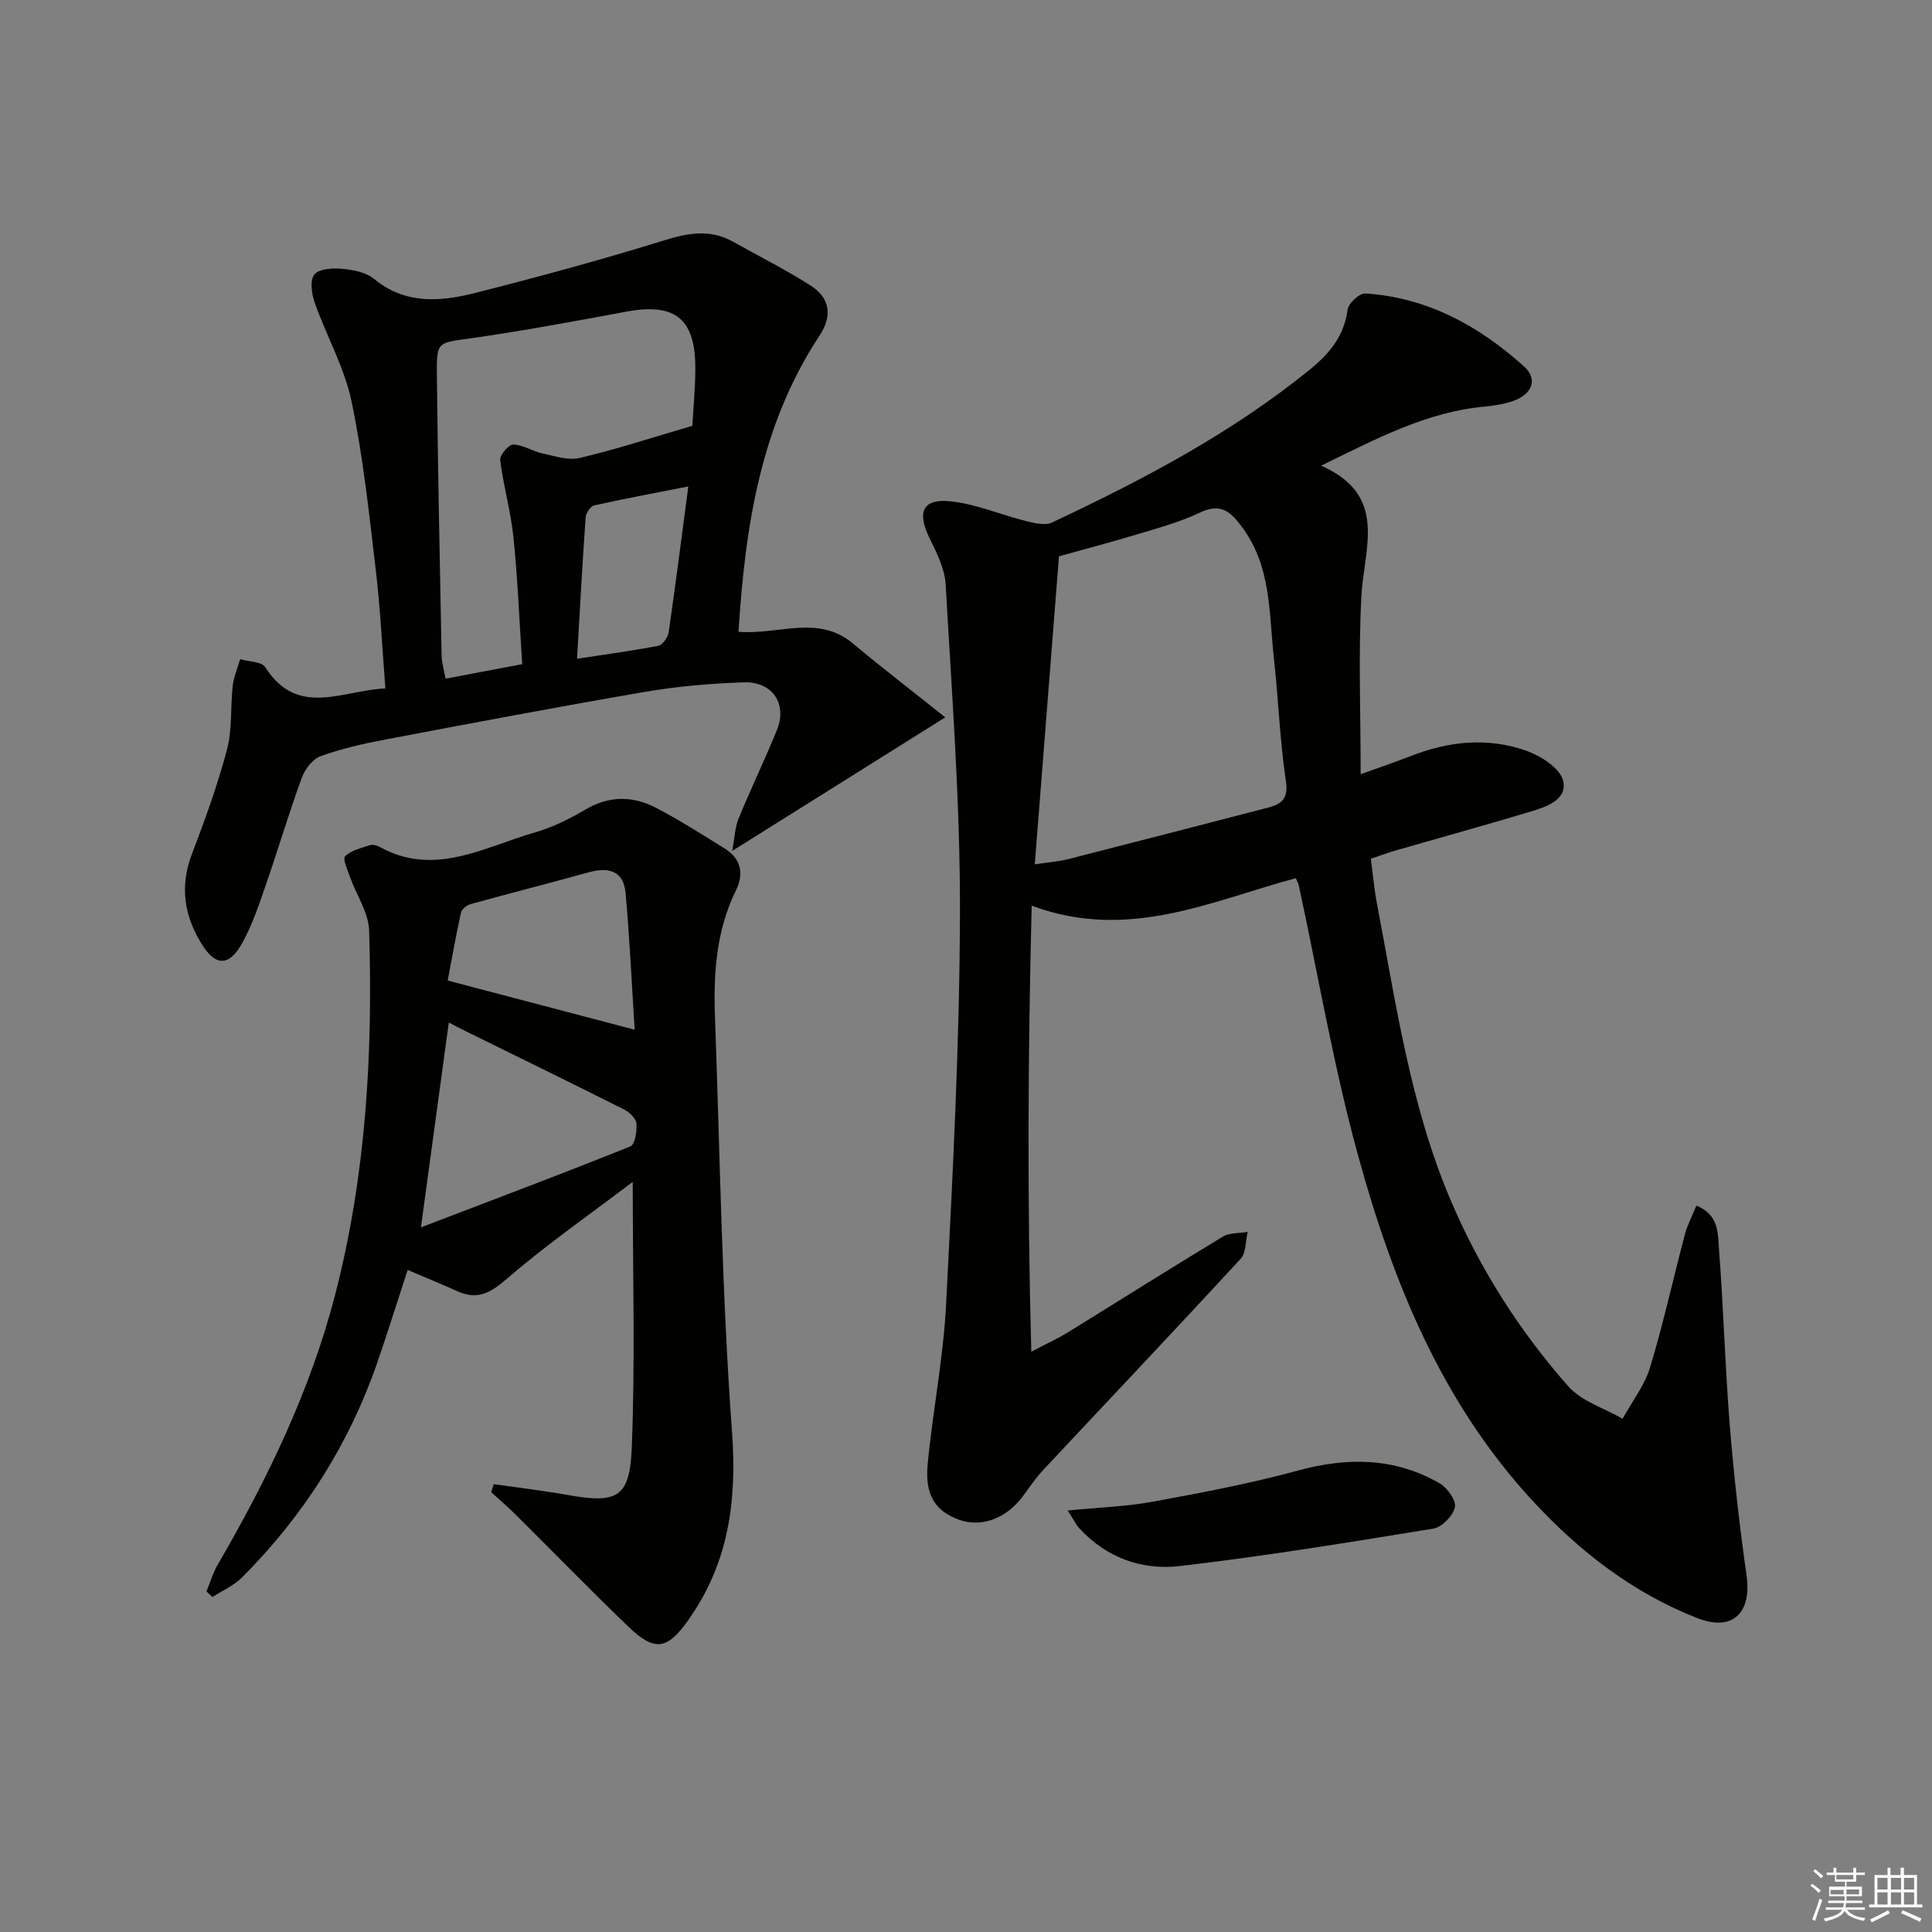
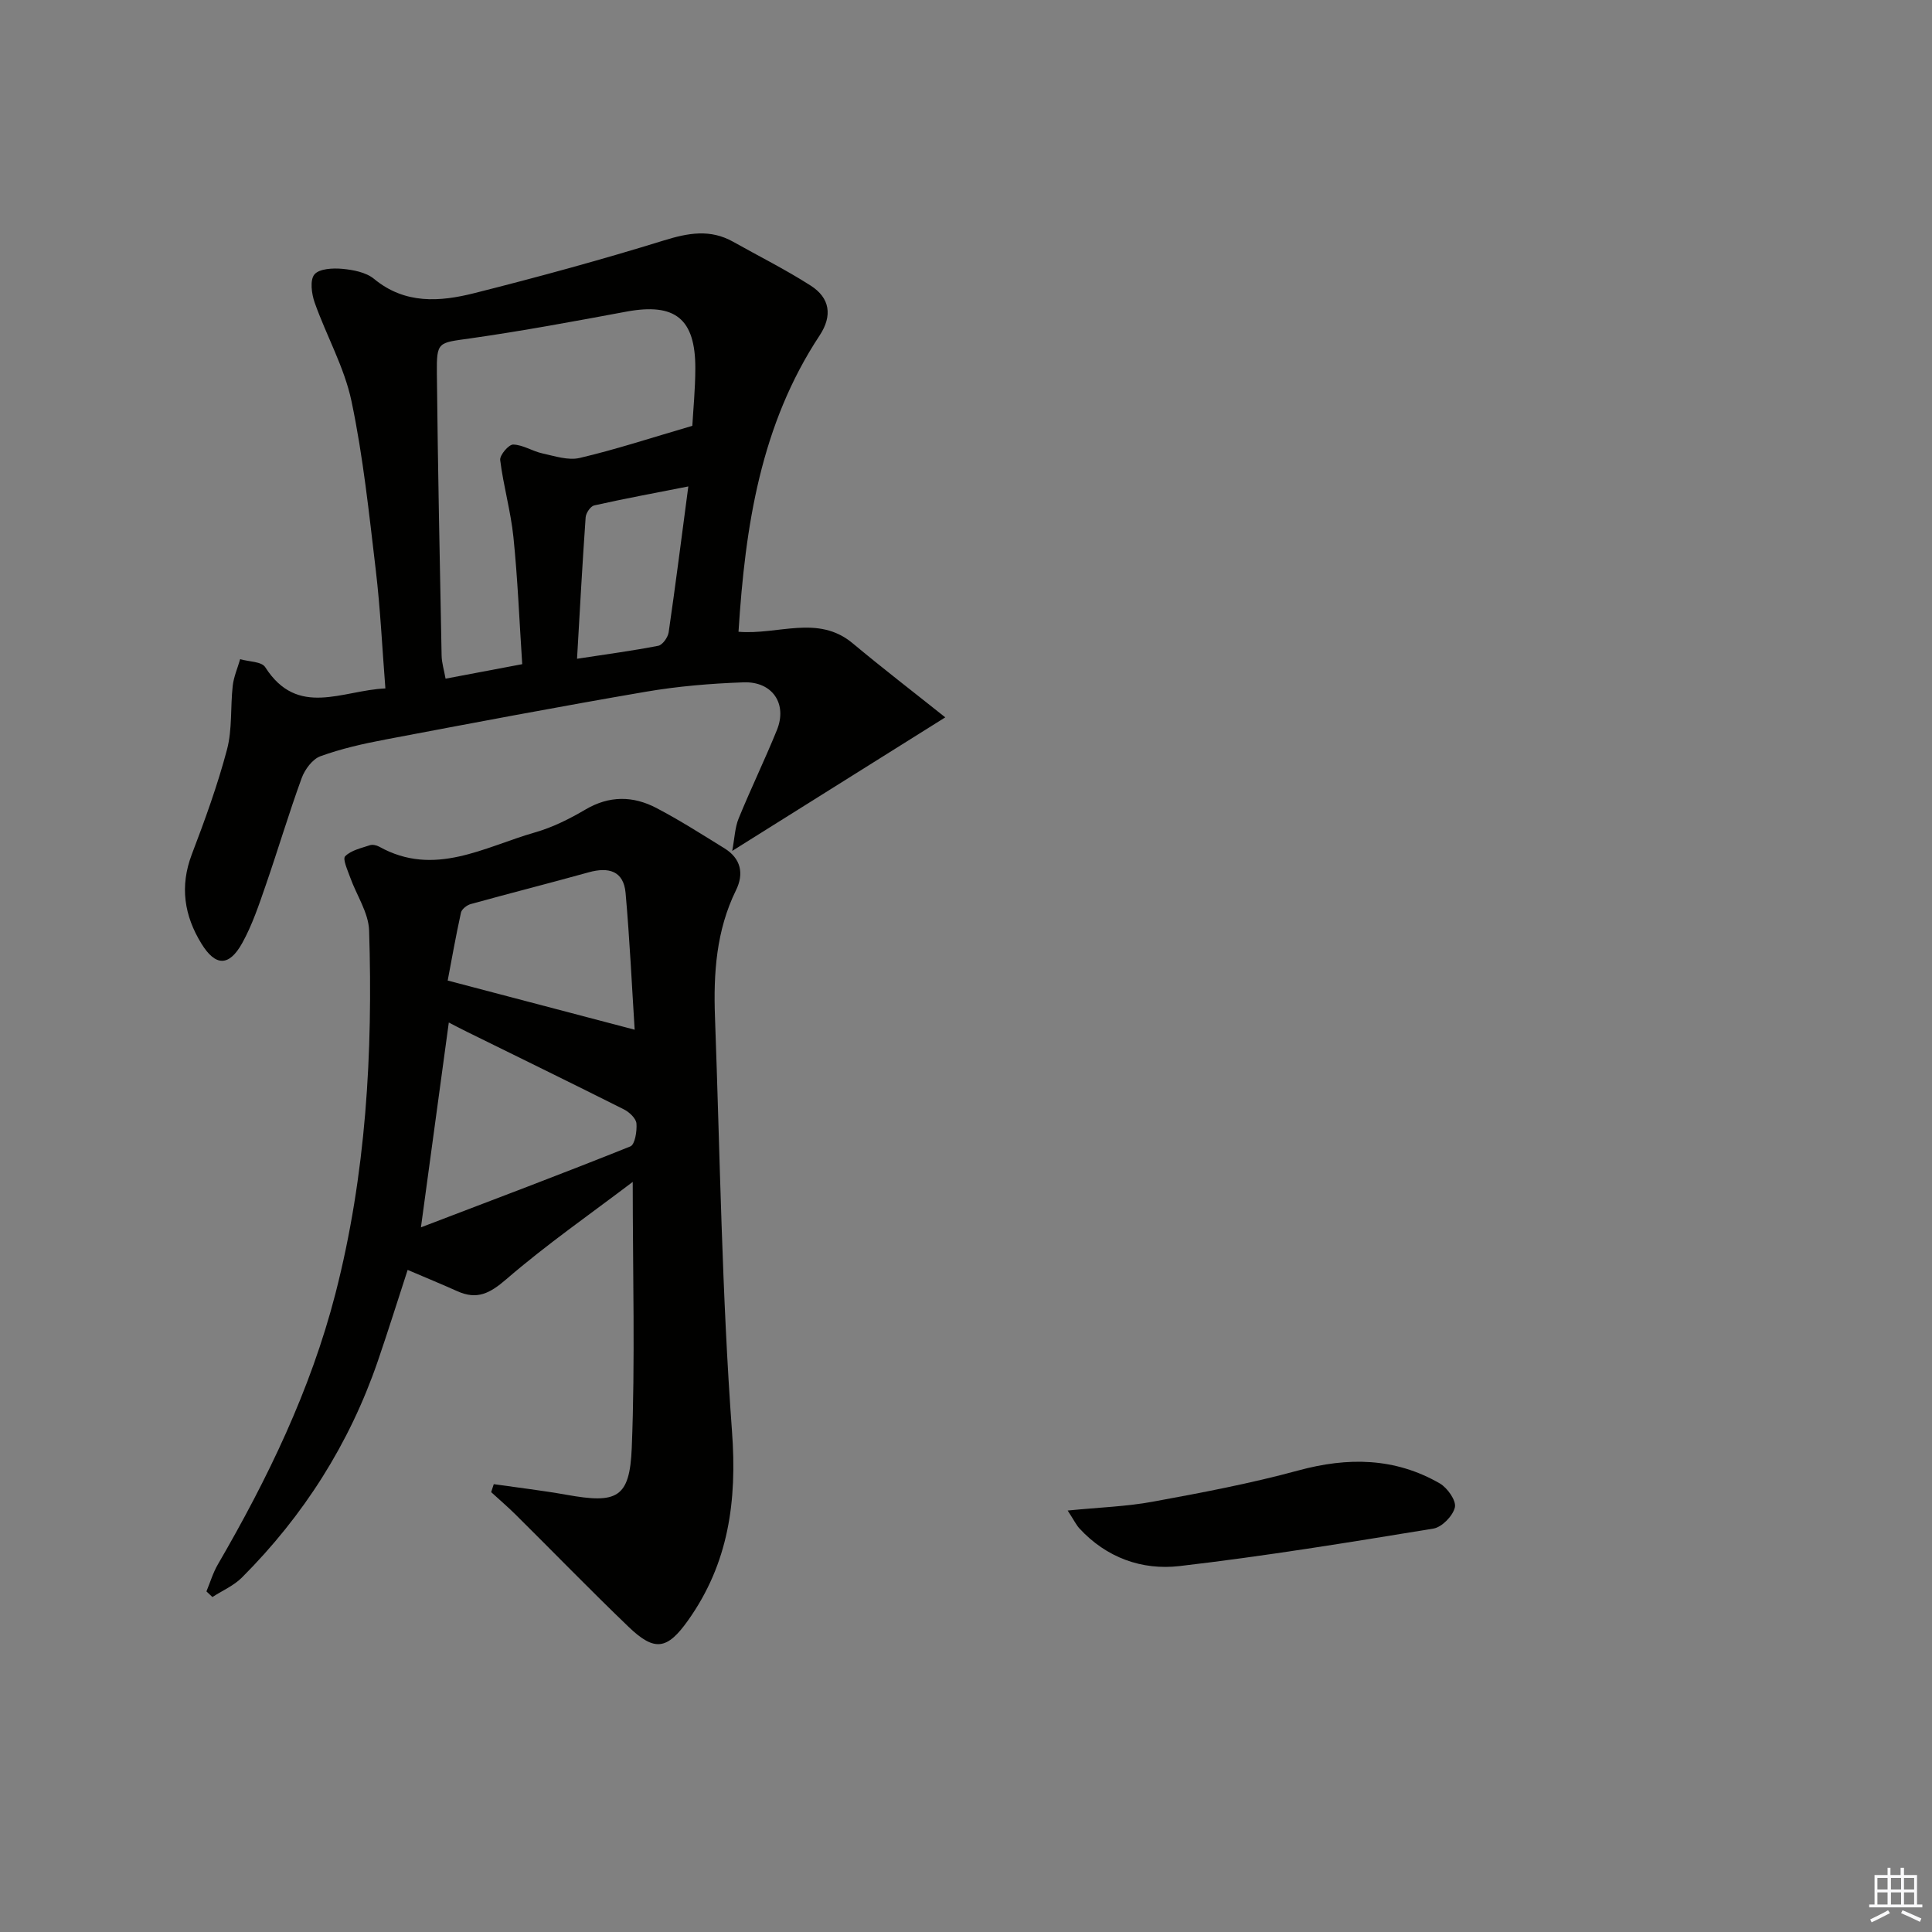
<svg xmlns="http://www.w3.org/2000/svg" enable-background="new 0 0 400 400" viewBox="0 0 400 400">
  <rect x="0" y="0" width="400" height="400" fill="#808080" stroke="none" />
  <g fill="#010100">
-     <path d="m268.28 181.82c-17.67 4.75-34.73 13.12-54.68 5.69-.77 30.68-.94 60.76-.08 92.34 3.47-1.82 5.5-2.73 7.38-3.88 10.76-6.64 21.44-13.39 32.26-19.93 1.41-.85 3.43-.68 5.16-.99-.46 1.89-.31 4.33-1.46 5.58-13.53 14.68-27.27 29.17-40.91 43.75-1.58 1.69-2.86 3.65-4.25 5.5-3.42 4.54-8.55 6.41-13.12 4.77-4.89-1.76-7.13-5.05-6.52-11.48 1.05-11.07 3.26-22.05 3.82-33.13 1.38-27.07 2.81-54.17 2.87-81.27.05-22.59-1.69-45.19-2.96-67.77-.19-3.3-1.91-6.63-3.4-9.71-2.54-5.28-1.39-8.08 4.35-7.5 5.3.53 10.41 2.78 15.65 4.08 1.75.44 3.97.99 5.42.31 18.84-8.85 37.21-18.52 53.47-31.74 4.01-3.26 7.02-6.92 7.73-12.34.17-1.31 2.46-3.42 3.66-3.34 12.81.81 23.5 6.7 32.83 15.07 2.97 2.66 1.75 5.8-2.23 7.19-1.86.64-3.87.97-5.83 1.15-12.03 1.1-22.42 6.63-33.91 12.24 13.96 6.16 8.86 16.99 8.33 27.04-.64 12.02-.15 24.1-.15 36.84 3.76-1.36 7.02-2.45 10.21-3.7 8-3.15 16.22-4.03 24.32-1.07 2.94 1.07 6.83 3.63 7.4 6.15.89 4-3.6 5.41-6.92 6.41-9.22 2.77-18.5 5.33-27.75 8-1.57.45-3.1 1.03-5.15 1.71.42 3.19.69 6.3 1.27 9.34 3.95 20.7 6.89 41.65 15.21 61.26 6.03 14.2 14.24 27.13 24.42 38.65 2.75 3.11 7.43 4.51 11.22 6.69 1.94-3.54 4.55-6.87 5.7-10.65 2.74-9.05 4.76-18.31 7.18-27.46.53-2 1.53-3.87 2.4-6.01 4.73 1.9 4.43 5.86 4.68 9.02.93 12.1 1.25 24.24 2.22 36.33.84 10.42 2.01 20.83 3.48 31.18 1.11 7.79-2.86 11.76-10.26 8.85-13.22-5.19-24.22-13.69-33.85-24.07-19-20.48-29.16-45.56-36.36-71.85-5.03-18.35-8.22-37.2-12.24-55.83-.06-.3-.25-.58-.61-1.42zm-54.04-2.87c3.05-.46 5.04-.59 6.94-1.08 13.81-3.52 27.6-7.1 41.4-10.67 2.89-.75 4.18-1.94 3.64-5.58-1.25-8.36-1.53-16.87-2.47-25.29-1.04-9.31-.48-18.96-6.58-27.18-2.5-3.37-4.49-5.05-8.81-2.99-4.17 1.98-8.73 3.19-13.17 4.54-5.32 1.61-10.71 3.02-15.94 4.47-1.68 21.37-3.31 42.18-5.01 63.78z" />
    <path d="m102.23 307.28c5.02.72 10.07 1.31 15.07 2.2 10.42 1.87 13.08.72 13.5-9.73.72-18.05.2-36.16.2-55.05-8.82 6.69-17.9 13-26.22 20.19-3.39 2.92-6.02 4.26-10.07 2.45-3.33-1.49-6.7-2.88-10.31-4.42-2.08 6.37-4.04 12.66-6.18 18.89-5.88 17.11-15.36 32.01-28.12 44.79-1.69 1.7-4.06 2.71-6.12 4.05-.41-.39-.83-.78-1.24-1.17.78-1.87 1.36-3.86 2.37-5.59 10.3-17.73 19.19-36.09 24.33-56.03 6.35-24.67 7.78-49.88 6.98-75.21-.12-3.71-2.62-7.33-3.93-11.02-.52-1.46-1.59-3.79-1.03-4.35 1.23-1.24 3.31-1.68 5.1-2.28.56-.19 1.39-.01 1.94.29 11.44 6.39 21.76.05 32.3-2.96 3.63-1.04 7.14-2.8 10.42-4.73 4.94-2.91 9.85-2.84 14.67-.32 4.84 2.53 9.46 5.49 14.11 8.36 3.4 2.1 4.07 5.24 2.38 8.67-4.1 8.35-4.68 17.24-4.35 26.28 1.04 28.58 1.42 57.22 3.52 85.73 1.07 14.47-.69 27.35-9.12 39.2-4.27 6-6.87 6.51-12.28 1.31-7.92-7.6-15.57-15.49-23.37-23.22-1.63-1.62-3.39-3.12-5.09-4.68.18-.55.36-1.1.54-1.65zm-15.08-53.17c15.05-5.75 29.27-11.1 43.36-16.76.95-.38 1.39-3.16 1.26-4.75-.09-1.04-1.45-2.33-2.55-2.89-10.81-5.43-21.68-10.74-32.53-16.08-1.37-.67-2.71-1.38-3.77-1.93-1.9 13.96-3.72 27.35-5.77 42.41zm44.25-40.92c-.57-8.94-1.02-18.65-1.88-28.32-.41-4.58-3.53-5.41-7.63-4.27-8.13 2.26-16.31 4.33-24.44 6.58-.79.22-1.85 1.05-2.01 1.76-1.09 4.96-1.97 9.96-2.75 14.07 13.24 3.48 25.65 6.74 38.71 10.18z" />
    <path d="m152.9 130.8c8.24.69 16.45-3.61 23.63 2.38 6.18 5.16 12.57 10.07 19.18 15.34-15.08 9.46-29.01 18.19-44.11 27.65.5-2.69.56-4.85 1.33-6.72 2.51-6.15 5.42-12.14 7.92-18.3 2.2-5.42-.91-10.09-6.9-9.88-6.79.24-13.63.81-20.32 1.96-17.98 3.08-35.91 6.48-53.84 9.88-4.55.86-9.12 1.89-13.45 3.46-1.65.6-3.23 2.74-3.88 4.52-2.67 7.32-4.89 14.81-7.44 22.18-1.41 4.07-2.79 8.23-4.87 11.98-2.73 4.91-5.54 4.84-8.44.13-3.57-5.8-4.52-11.86-2-18.49 2.72-7.13 5.34-14.34 7.29-21.71 1.11-4.2.69-8.78 1.18-13.17.21-1.88 1.01-3.69 1.54-5.53 1.78.52 4.45.47 5.19 1.65 6.72 10.53 15.94 4.79 24.88 4.4-.66-8.39-1.04-16.49-1.99-24.51-1.39-11.7-2.61-23.47-5.03-34.97-1.48-7.02-5.2-13.55-7.62-20.4-.64-1.81-1.02-4.68-.05-5.83 1-1.2 3.82-1.34 5.78-1.16 2.25.21 4.89.71 6.55 2.07 6.42 5.31 13.64 4.76 20.78 2.96 13.16-3.32 26.28-6.9 39.24-10.91 5.04-1.56 9.6-2.39 14.35.28 5.36 3.01 10.87 5.76 16.04 9.07 3.99 2.55 4.56 6.22 1.85 10.33-12.16 18.42-15.4 39.31-16.79 61.34zm-9.56-42.64c.18-3.3.61-7.58.62-11.87.03-10.33-4.2-13.64-14.28-11.77-10.74 2-21.5 4-32.32 5.54-6.67.95-6.98.58-6.91 7.34.2 19.44.6 38.88.98 58.32.03 1.54.52 3.06.82 4.79 5.62-1.06 10.6-2.01 15.87-3-.6-9.09-.94-17.72-1.82-26.3-.55-5.36-2.08-10.61-2.74-15.96-.13-1.01 1.77-3.24 2.69-3.21 2.03.05 3.98 1.38 6.04 1.83 2.55.55 5.36 1.51 7.74.94 7.4-1.73 14.63-4.11 23.31-6.65zm-.83 12.55c-7.23 1.42-13.38 2.56-19.48 3.93-.77.17-1.72 1.58-1.78 2.47-.67 9.51-1.19 19.02-1.78 29.28 6.11-.94 11.5-1.65 16.82-2.69.89-.18 1.99-1.74 2.15-2.79 1.4-9.65 2.63-19.32 4.07-30.2z" />
    <path d="m221.05 312.74c6.61-.66 12.22-.83 17.67-1.84 10.08-1.85 20.19-3.76 30.06-6.45 10.28-2.8 20.03-2.68 29.32 2.68 1.57.91 3.43 3.55 3.12 4.94-.4 1.77-2.69 4.12-4.46 4.41-17.48 2.86-34.98 5.72-52.57 7.76-7.77.9-15.13-1.74-20.72-7.81-.64-.7-1.06-1.6-2.42-3.69z" />
  </g>
-   <path d="m374.8 390.4.4-.4c.7.5 1.3 1 1.8 1.4l-.5.5c-.5-.6-1.1-1.1-1.7-1.5zm1 7.3-.6-.3c.5-1.4 1.1-2.8 1.5-4.3.2.1.4.2.6.3-.5 1.3-1 2.8-1.5 4.3zm-.4-10.3.4-.4c.4.3 1 .8 1.7 1.4l-.5.5c-.4-.5-1-1-1.6-1.5zm2.5.3h1.7v-1h.6v1h3.5v-1h.6v1h1.8v.5h-1.8v1.4h-2v1h3.2v2h-3.2v.9h3.3v.5h-3.4c0 .3-.1.6-.1.9h4v.5h-3.7c.7.9 1.9 1.5 3.8 1.7-.1.2-.2.4-.3.6-2.1-.4-3.5-1.1-4-2.1-.4 1-1.8 1.7-4 2.2-.1-.2-.2-.4-.3-.6 2.1-.4 3.4-1 3.8-1.8h-3.4v-.5h3.6c.1-.3.1-.6.2-.9h-3.3v-.5h3.4c0-.3 0-.6 0-.9h-3.2v-2h3.3v-1h-2.1v-1.4h-1.7v-.5zm1.1 3.5v1h2.7c0-.3 0-.4 0-.4 0-.1 0-.2 0-.2 0-.1 0-.2 0-.3h-2.7zm1.2-3v.9h3.5v-.9zm4.7 3h-2.6v.6.4h2.6z" fill="#fafafb" />
  <path d="m393.6 386.7h.6v1.5h2.7v6.1h1.1v.6h-11v-.6h1.1v-6.1h2.7v-1.5h.6v1.5h2.1v-1.5zm-2.7 8.8.4.6c-1.2.6-2.5 1.3-3.8 1.9-.1-.2-.2-.4-.3-.6 1.2-.6 2.5-1.2 3.7-1.9zm-2.2-6.7v2.4h2.1v-2.4zm0 3v2.5h2.1v-2.5zm2.8-3v2.4h2.1v-2.4zm0 3v2.5h2.1v-2.5zm6 6.1c-1.4-.7-2.7-1.3-3.9-1.8l.3-.6c1.5.6 2.7 1.2 3.9 1.7zm-1.2-9.1h-2.1v2.4h2.1zm-2.1 3v2.5h2.1v-2.5z" fill="#fafafb" />
</svg>